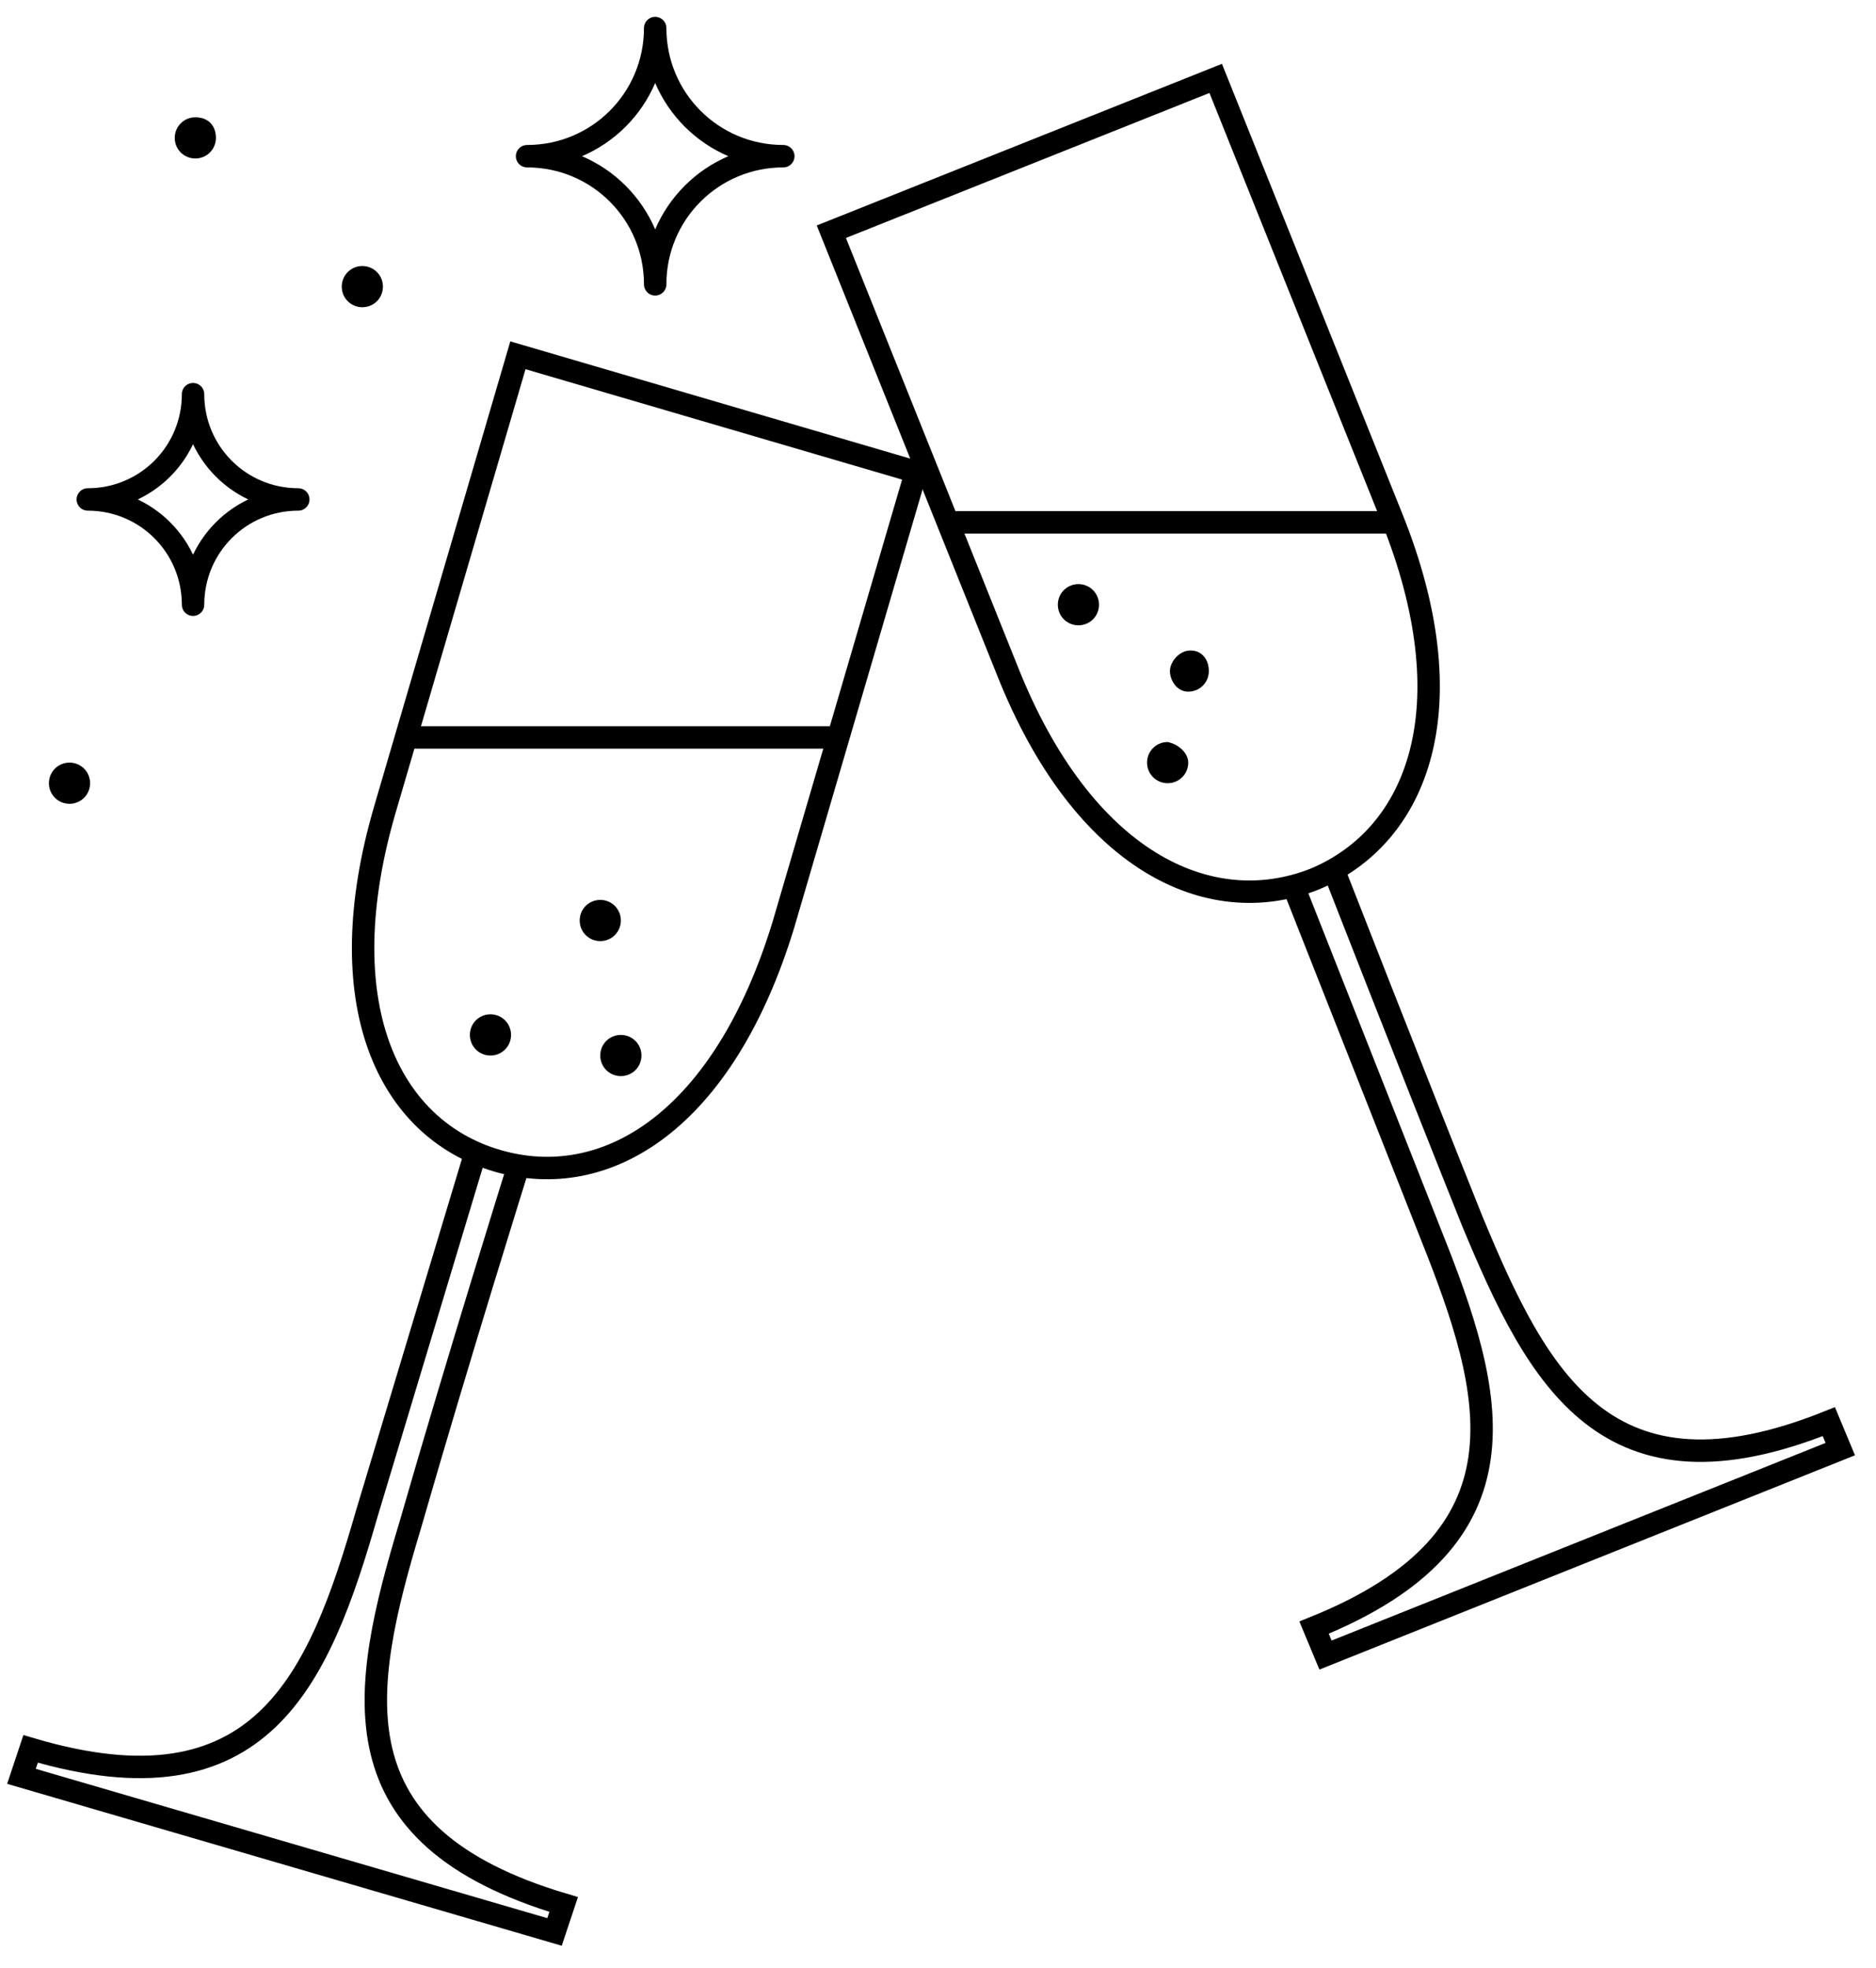
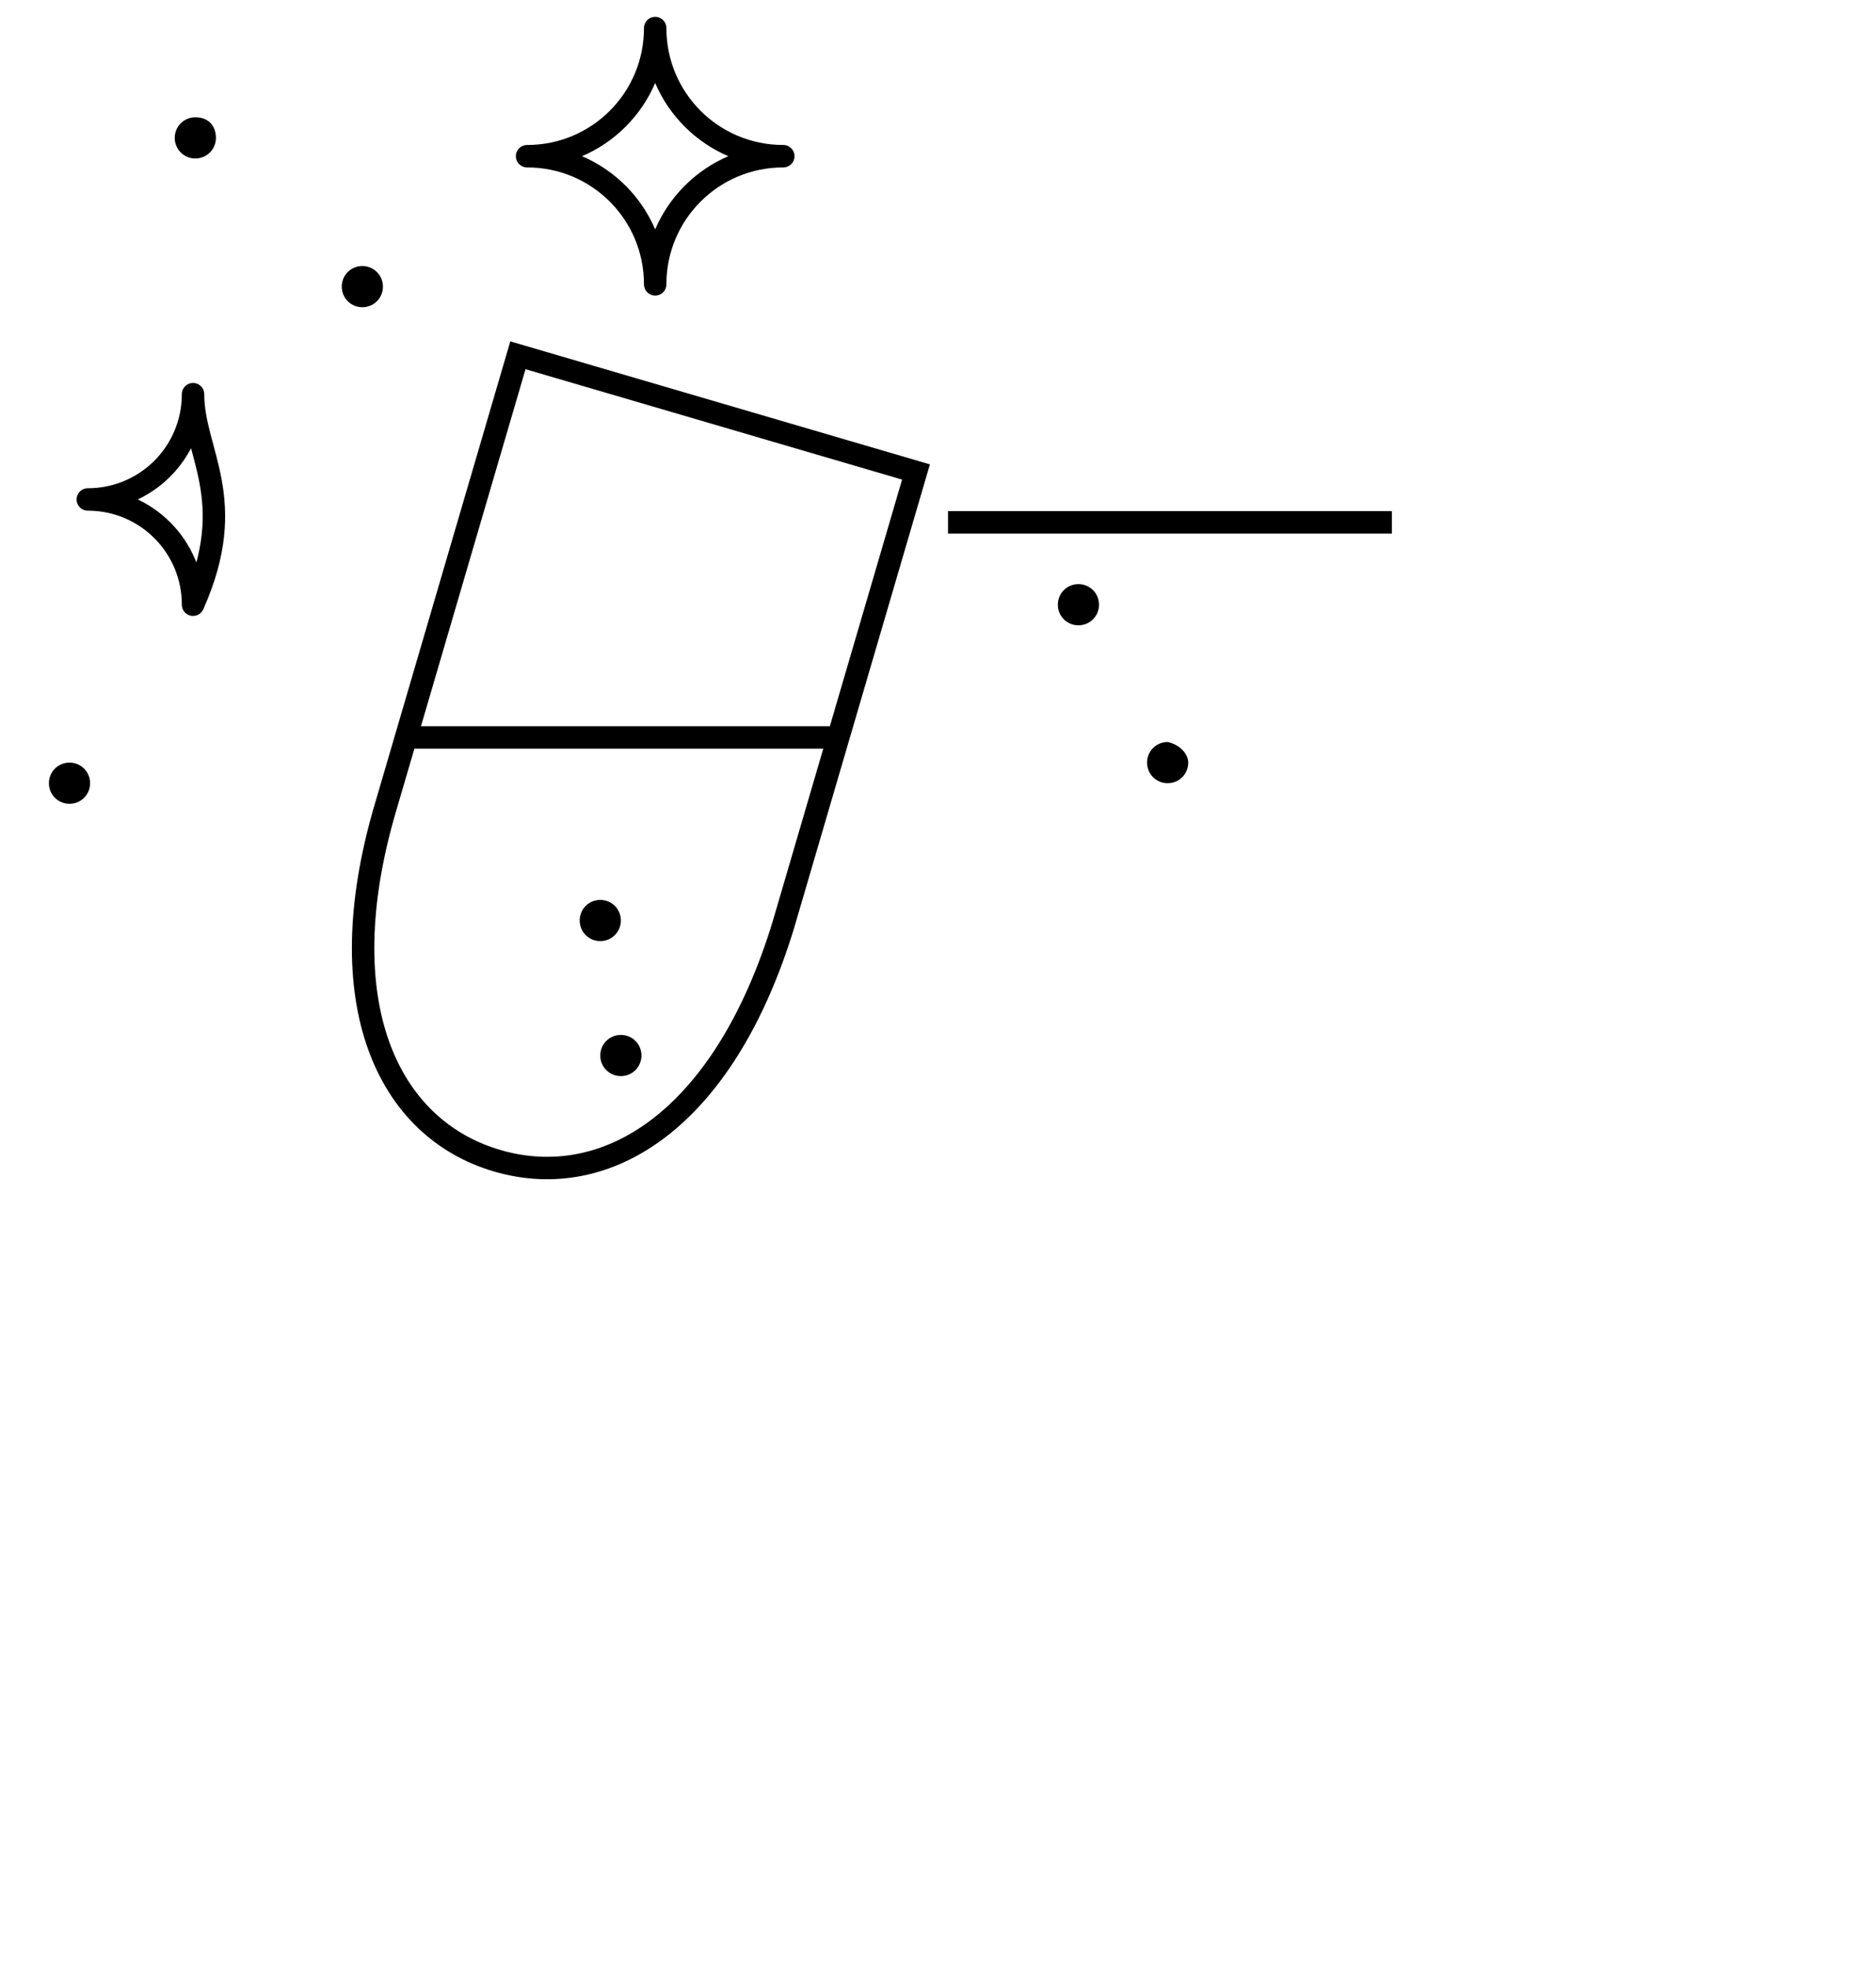
<svg xmlns="http://www.w3.org/2000/svg" width="82" height="86" viewBox="0 0 82 86" fill="none">
  <path d="M22.638 15.526L16.838 35.326C14.338 43.826 16.938 49.326 21.738 50.726C26.538 52.126 31.638 48.926 34.238 40.426L40.038 20.626L22.638 15.526Z" stroke="black" stroke-width="0.98" stroke-miterlimit="10" />
-   <path d="M20.738 50.526C20.738 50.526 18.238 58.826 16.038 66.126C13.938 73.426 11.438 79.426 1.338 76.426L0.938 77.626L24.238 84.426L24.638 83.226C14.538 80.226 15.738 73.926 17.938 66.626C20.038 59.326 22.638 51.026 22.638 51.026" stroke="black" stroke-width="0.98" stroke-miterlimit="10" />
  <path d="M17.738 32.226H36.538" stroke="black" stroke-width="0.98" stroke-miterlimit="10" />
  <path d="M28.638 1.226C28.638 4.326 26.138 6.826 23.038 6.826C26.138 6.826 28.638 9.326 28.638 12.426C28.638 9.326 31.138 6.826 34.238 6.826C31.138 6.826 28.638 4.326 28.638 1.226Z" stroke="black" stroke-width="0.98" stroke-miterlimit="10" stroke-linecap="round" stroke-linejoin="round" />
-   <path d="M8.438 17.226C8.438 19.773 6.384 21.826 3.838 21.826C6.384 21.826 8.438 23.88 8.438 26.426C8.438 23.88 10.491 21.826 13.038 21.826C10.491 21.826 8.438 19.773 8.438 17.226Z" stroke="black" stroke-width="0.98" stroke-miterlimit="10" stroke-linecap="round" stroke-linejoin="round" />
+   <path d="M8.438 17.226C8.438 19.773 6.384 21.826 3.838 21.826C6.384 21.826 8.438 23.88 8.438 26.426C10.491 21.826 8.438 19.773 8.438 17.226Z" stroke="black" stroke-width="0.98" stroke-miterlimit="10" stroke-linecap="round" stroke-linejoin="round" />
  <path d="M16.738 12.526C16.738 13.026 16.338 13.426 15.838 13.426C15.338 13.426 14.938 13.026 14.938 12.526C14.938 12.026 15.338 11.626 15.838 11.626C16.338 11.626 16.738 12.026 16.738 12.526Z" fill="black" />
  <path d="M9.438 6.026C9.438 6.526 9.038 6.926 8.538 6.926C8.038 6.926 7.638 6.526 7.638 6.026C7.638 5.526 8.038 5.126 8.538 5.126C9.138 5.126 9.438 5.526 9.438 6.026Z" fill="black" />
  <path d="M3.938 34.226C3.938 34.726 3.538 35.126 3.038 35.126C2.538 35.126 2.138 34.726 2.138 34.226C2.138 33.726 2.538 33.326 3.038 33.326C3.538 33.326 3.938 33.726 3.938 34.226Z" fill="black" />
  <path d="M48.038 26.426C48.038 26.926 47.638 27.326 47.138 27.326C46.638 27.326 46.238 26.926 46.238 26.426C46.238 25.926 46.638 25.526 47.138 25.526C47.638 25.526 48.038 25.926 48.038 26.426Z" fill="black" />
  <path d="M51.938 33.326C51.938 33.826 51.538 34.226 51.038 34.226C50.538 34.226 50.138 33.826 50.138 33.326C50.138 32.826 50.538 32.426 51.038 32.426C51.538 32.526 51.938 32.926 51.938 33.326Z" fill="black" />
-   <path d="M22.338 45.226C22.338 45.726 21.938 46.126 21.438 46.126C20.938 46.126 20.538 45.726 20.538 45.226C20.538 44.726 20.938 44.326 21.438 44.326C21.938 44.326 22.338 44.726 22.338 45.226Z" fill="black" />
  <path d="M28.038 46.126C28.038 46.626 27.638 47.026 27.138 47.026C26.638 47.026 26.238 46.626 26.238 46.126C26.238 45.626 26.638 45.226 27.138 45.226C27.638 45.226 28.038 45.626 28.038 46.126Z" fill="black" />
-   <path d="M52.838 29.326C52.838 29.826 52.438 30.226 51.938 30.226C51.438 30.226 51.138 29.726 51.138 29.326C51.138 28.926 51.538 28.426 52.038 28.426C52.538 28.426 52.838 28.826 52.838 29.326Z" fill="black" />
  <path d="M27.138 40.226C27.138 40.726 26.738 41.126 26.238 41.126C25.738 41.126 25.338 40.726 25.338 40.226C25.338 39.726 25.738 39.326 26.238 39.326C26.738 39.326 27.138 39.726 27.138 40.226Z" fill="black" />
-   <path d="M36.338 10.126L44.038 29.326C47.338 37.626 52.838 40.226 57.438 38.426C62.038 36.526 64.138 30.826 60.838 22.626L53.138 3.426L36.338 10.126Z" stroke="black" stroke-width="0.98" stroke-miterlimit="10" />
-   <path d="M56.538 38.726C56.538 38.726 59.738 46.826 62.538 53.926C65.338 60.926 67.138 67.226 57.438 71.126L57.938 72.326L80.438 63.326L79.938 62.126C70.238 66.026 67.238 60.326 64.338 53.326C61.538 46.326 58.338 38.126 58.338 38.126" stroke="black" stroke-width="0.98" stroke-miterlimit="10" />
  <path d="M41.438 22.826H60.838" stroke="black" stroke-width="0.98" stroke-miterlimit="10" />
</svg>